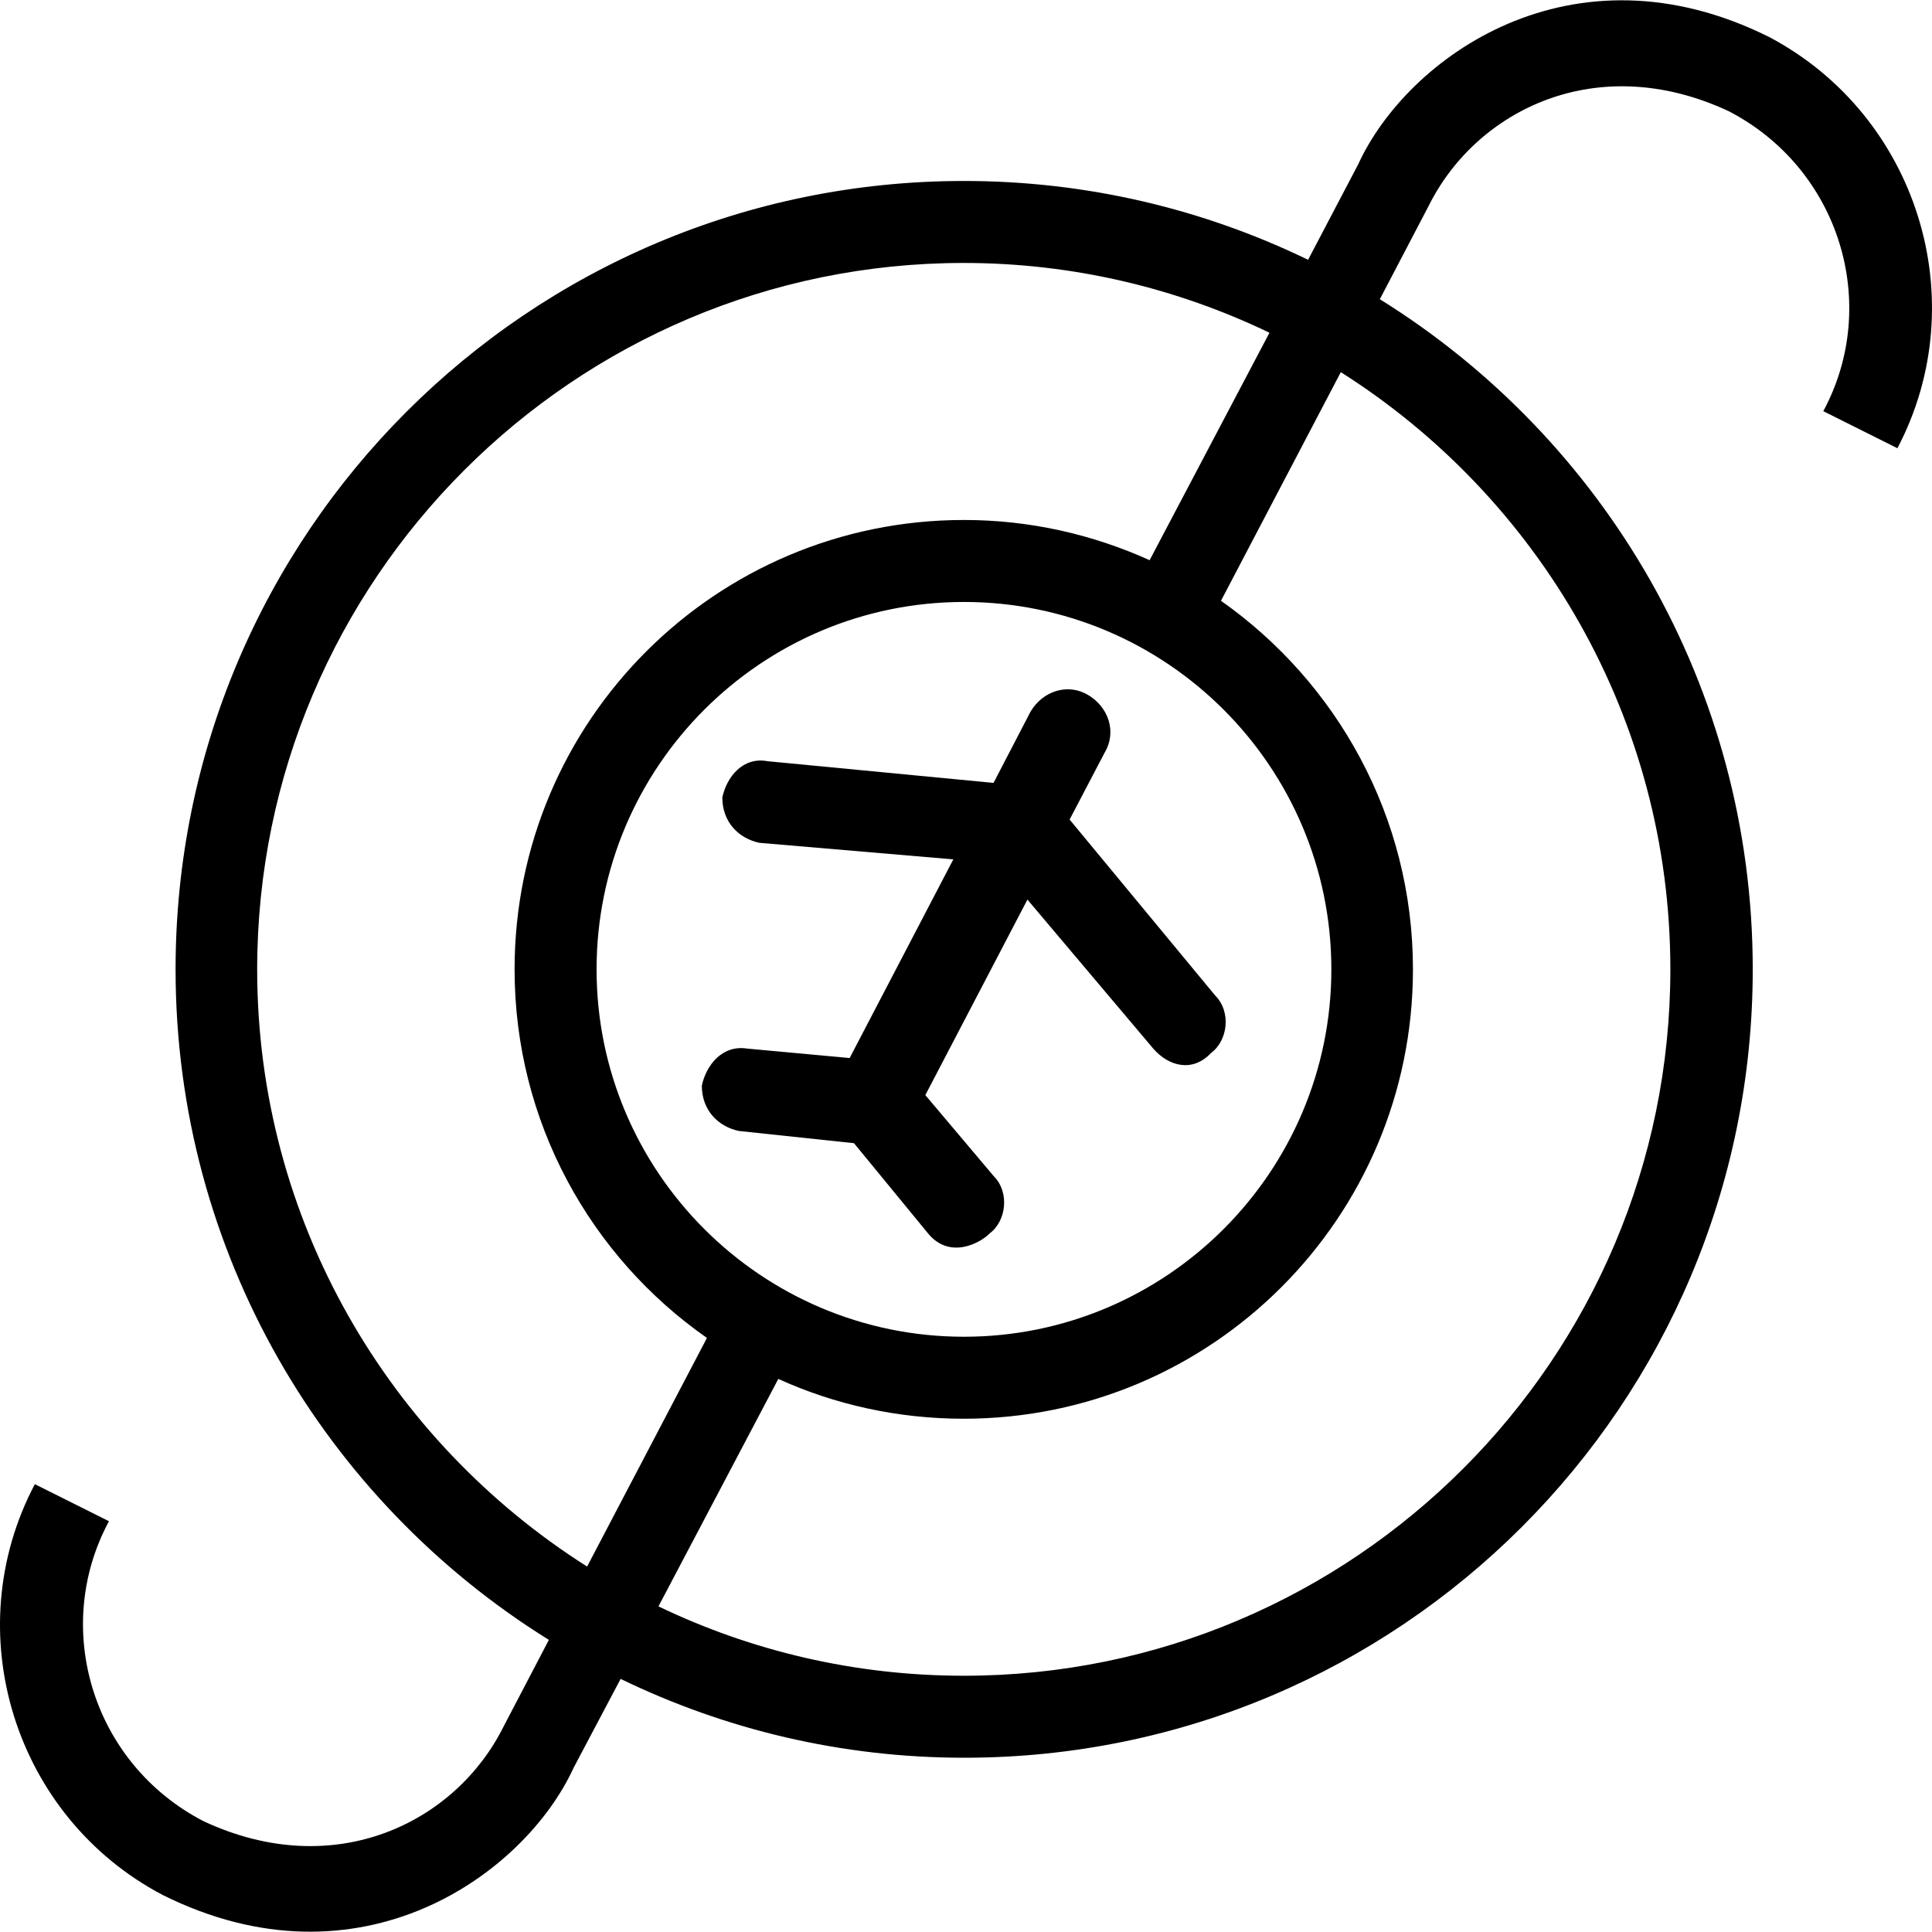
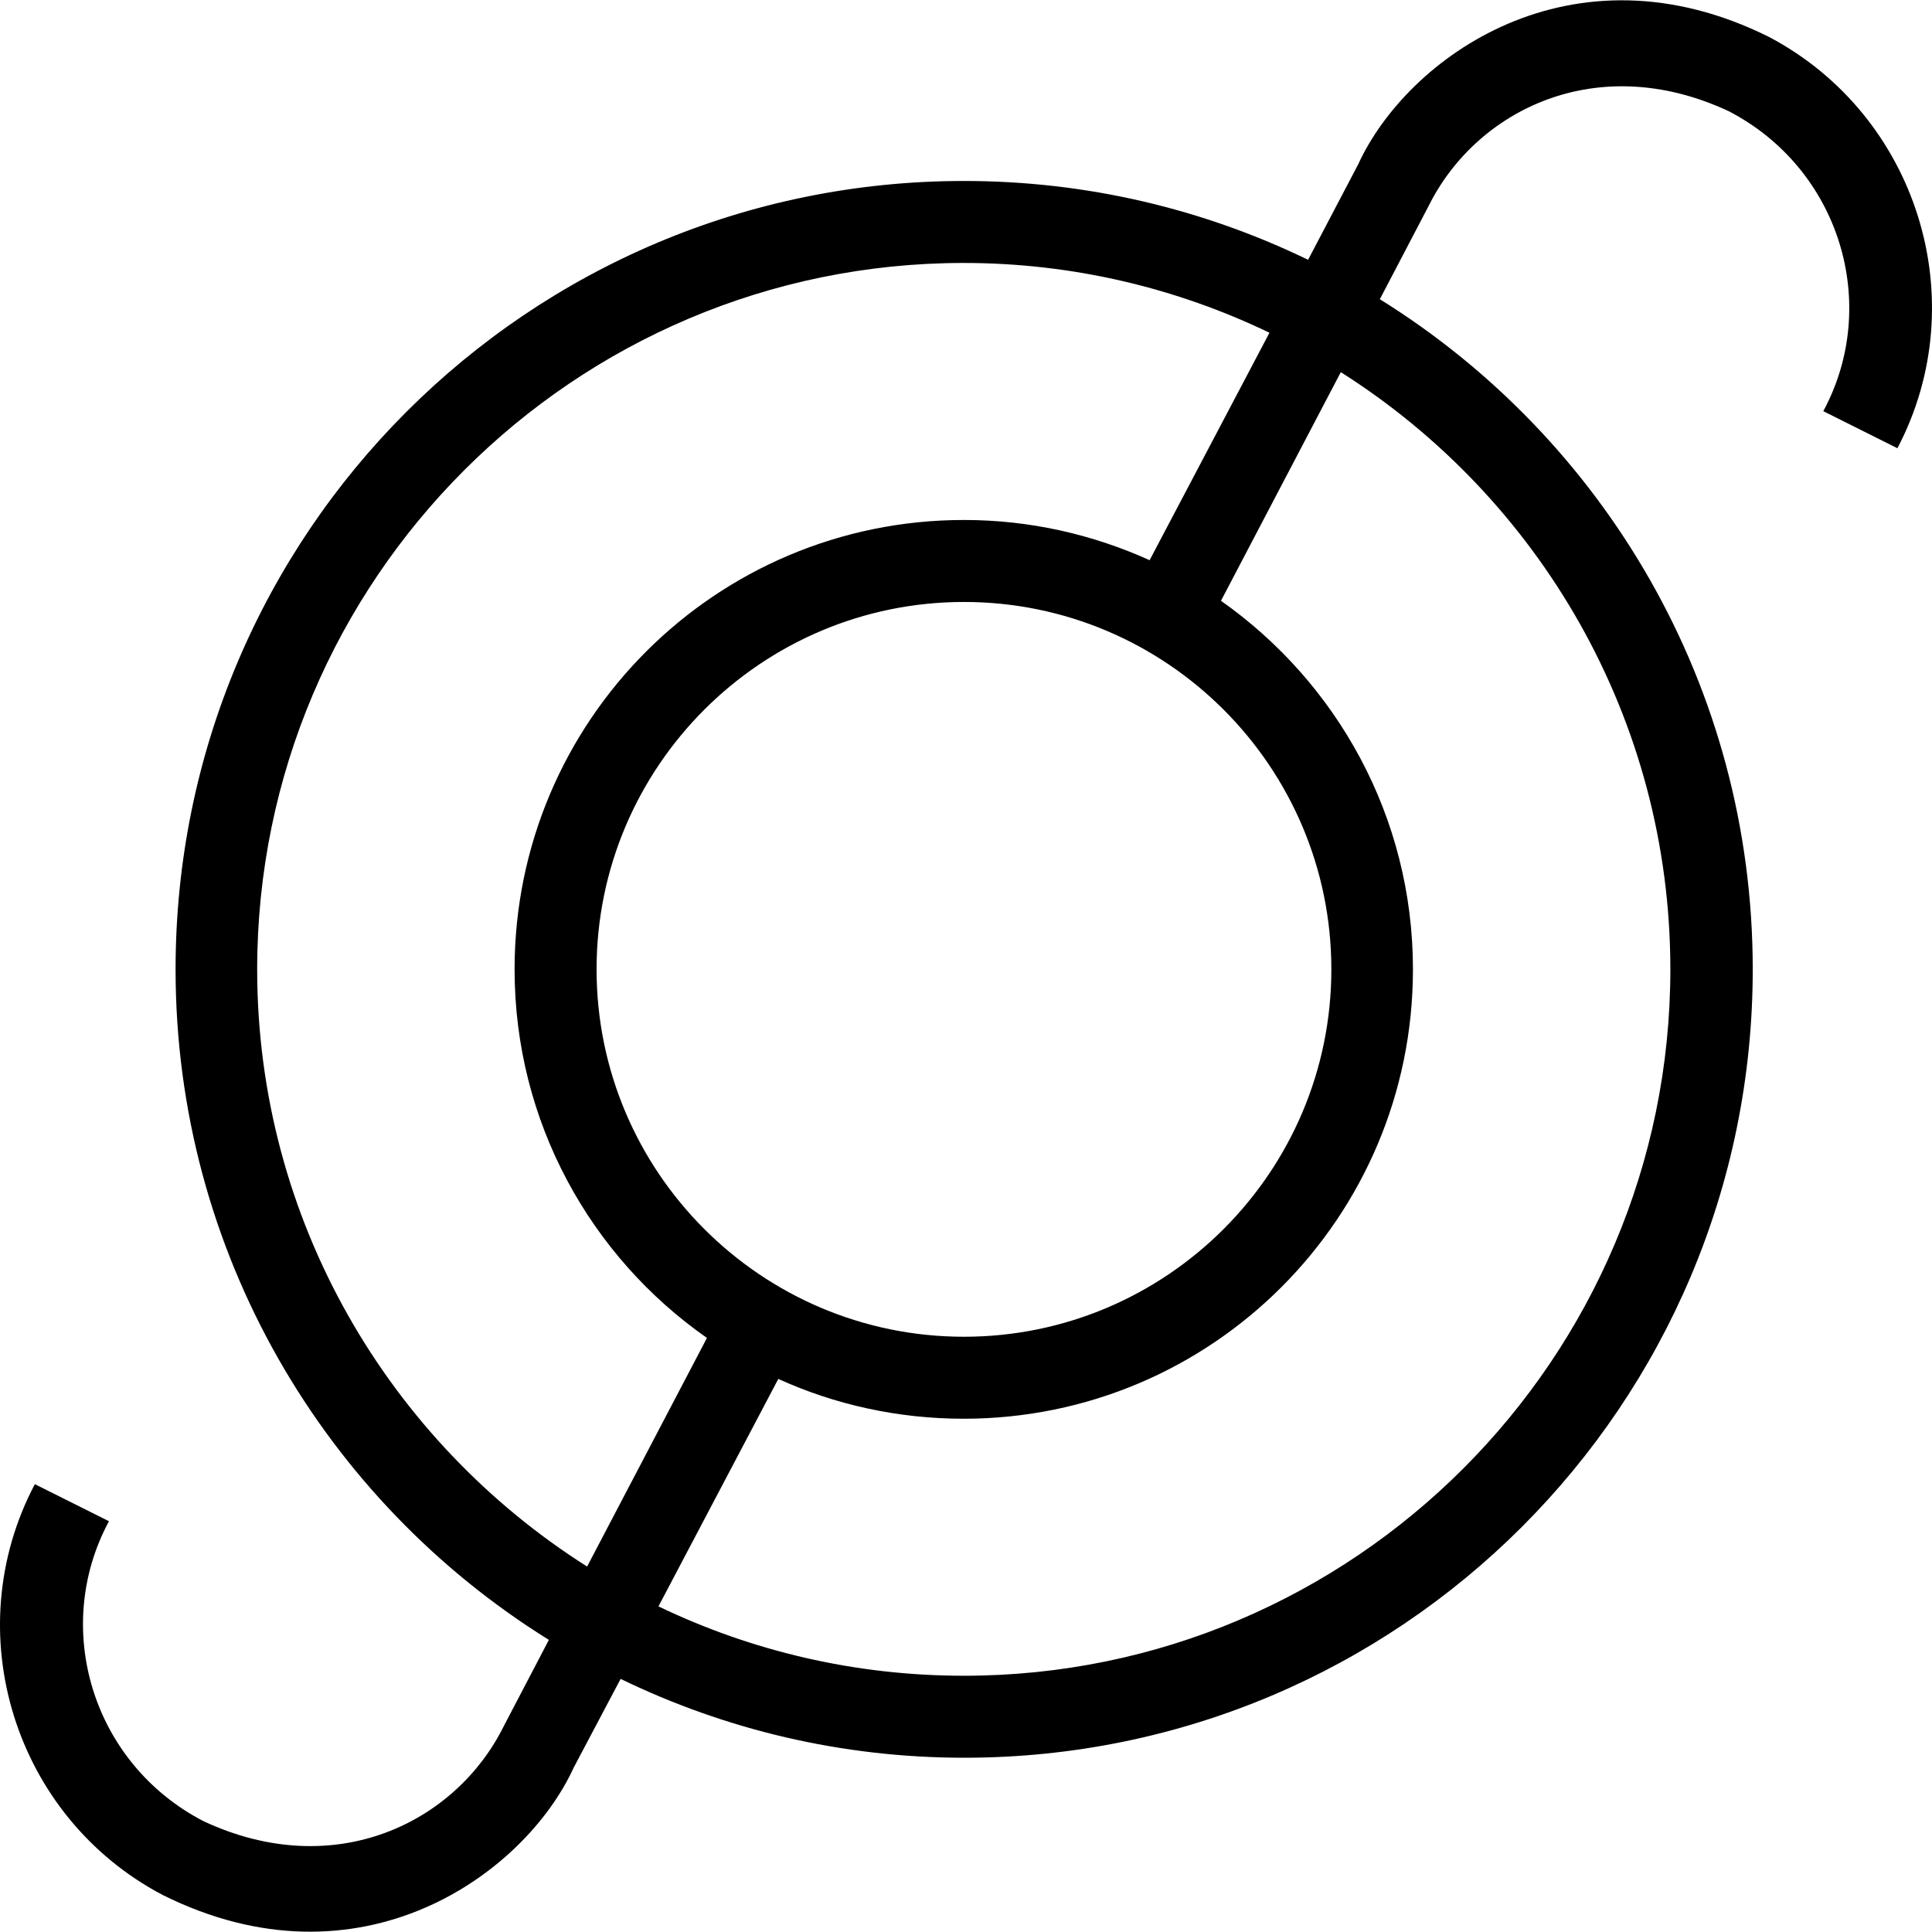
<svg xmlns="http://www.w3.org/2000/svg" version="1.1" viewBox="0 0 490.115 490.115" enable-background="new 0 0 490.115 490.115">
  <g>
    <g>
-       <path d="m448.841,9.408c-50.1-25-91.9,5.2-104.3,32.3l-12.7,24.2c-26.4-12.8-56-20-87.3-20-110.5,0-200,89.5-200,200 0,71.8 37.9,134.8 94.7,170.1l-11.5,22c-12.1,24.3-42.7,39.6-76.1,24-28.2-14.6-38.6-49-24-76.1l-18.8-9.4c-19.8,37.5-5.2,84.4 32.4,104.2 50.1,25 91.9-5.2 104.3-32.3l11.9-22.5c26.4,12.8 55.9,20 87.2,20 110.5,0 200-89.5 200-200 0-71.8-37.8-134.7-94.6-170l12.4-23.7c12.1-24.3 42.7-39.6 76.1-24 28.2,14.6 38.6,49 24,76.1l18.8,9.4c19.7-37.5 5.1-84.4-32.5-104.3zm-299.9,388c-50.2-31.8-83.7-87.8-83.7-151.5 0-98.8 80.4-179.2 179.2-179.2 27.8,0 54.1,6.4 77.6,17.7l-30.4,57.7c-14.4-6.5-30.3-10.2-47.1-10.2-63,0-114,51-114,114 0,38.7 19.3,72.9 48.8,93.5l-30.4,58zm188.8-151.5c0,51.4-41.8,93.2-93.2,93.2s-93.2-41.8-93.2-93.2 41.8-93.2 93.2-93.2 93.2,41.8 93.2,93.2zm86,0c0,98.8-80.4,179.2-179.2,179.2-27.7,0-54-6.3-77.5-17.6l30.4-57.7c14.3,6.5 30.3,10.1 47,10.1 63,0 114-51 114-114 0-38.7-19.3-72.8-48.7-93.5l30.4-58c50.2,31.8 83.6,87.8 83.6,151.5z" />
-       <path d="m183.241,202.308c0,6.3 4.2,10.4 9.4,11.5l49.2,4.2-26.3,50.4-26-2.4c-6.3-1-10.4,4.2-11.5,9.4 0,6.3 4.2,10.4 9.4,11.5l29.2,3.1 18.8,22.9c5.5,6.7 13.3,2.4 15.6,0 4.2-3.1 5.2-10.4 1-14.6l-17.3-20.5 25.9-49.6 32,37.9c3.8,4.3 9.8,6.1 14.6,1 4.2-3.1 5.2-10.4 1-14.6l-36.9-44.6 8.9-17c3.1-5.2 1-11.5-4.2-14.6-5.2-3.1-11.5-1-14.6,4.2l-9.4,18.1-57.3-5.5c-6.3-1.2-10.4,4-11.5,9.2z" />
+       <path d="m448.841,9.408c-50.1-25-91.9,5.2-104.3,32.3l-12.7,24.2c-26.4-12.8-56-20-87.3-20-110.5,0-200,89.5-200,200 0,71.8 37.9,134.8 94.7,170.1l-11.5,22c-12.1,24.3-42.7,39.6-76.1,24-28.2-14.6-38.6-49-24-76.1l-18.8-9.4c-19.8,37.5-5.2,84.4 32.4,104.2 50.1,25 91.9-5.2 104.3-32.3l11.9-22.5c26.4,12.8 55.9,20 87.2,20 110.5,0 200-89.5 200-200 0-71.8-37.8-134.7-94.6-170l12.4-23.7c12.1-24.3 42.7-39.6 76.1-24 28.2,14.6 38.6,49 24,76.1l18.8,9.4c19.7-37.5 5.1-84.4-32.5-104.3zm-299.9,388c-50.2-31.8-83.7-87.8-83.7-151.5 0-98.8 80.4-179.2 179.2-179.2 27.8,0 54.1,6.4 77.6,17.7l-30.4,57.7c-14.4-6.5-30.3-10.2-47.1-10.2-63,0-114,51-114,114 0,38.7 19.3,72.9 48.8,93.5l-30.4,58m188.8-151.5c0,51.4-41.8,93.2-93.2,93.2s-93.2-41.8-93.2-93.2 41.8-93.2 93.2-93.2 93.2,41.8 93.2,93.2zm86,0c0,98.8-80.4,179.2-179.2,179.2-27.7,0-54-6.3-77.5-17.6l30.4-57.7c14.3,6.5 30.3,10.1 47,10.1 63,0 114-51 114-114 0-38.7-19.3-72.8-48.7-93.5l30.4-58c50.2,31.8 83.6,87.8 83.6,151.5z" />
    </g>
  </g>
</svg>